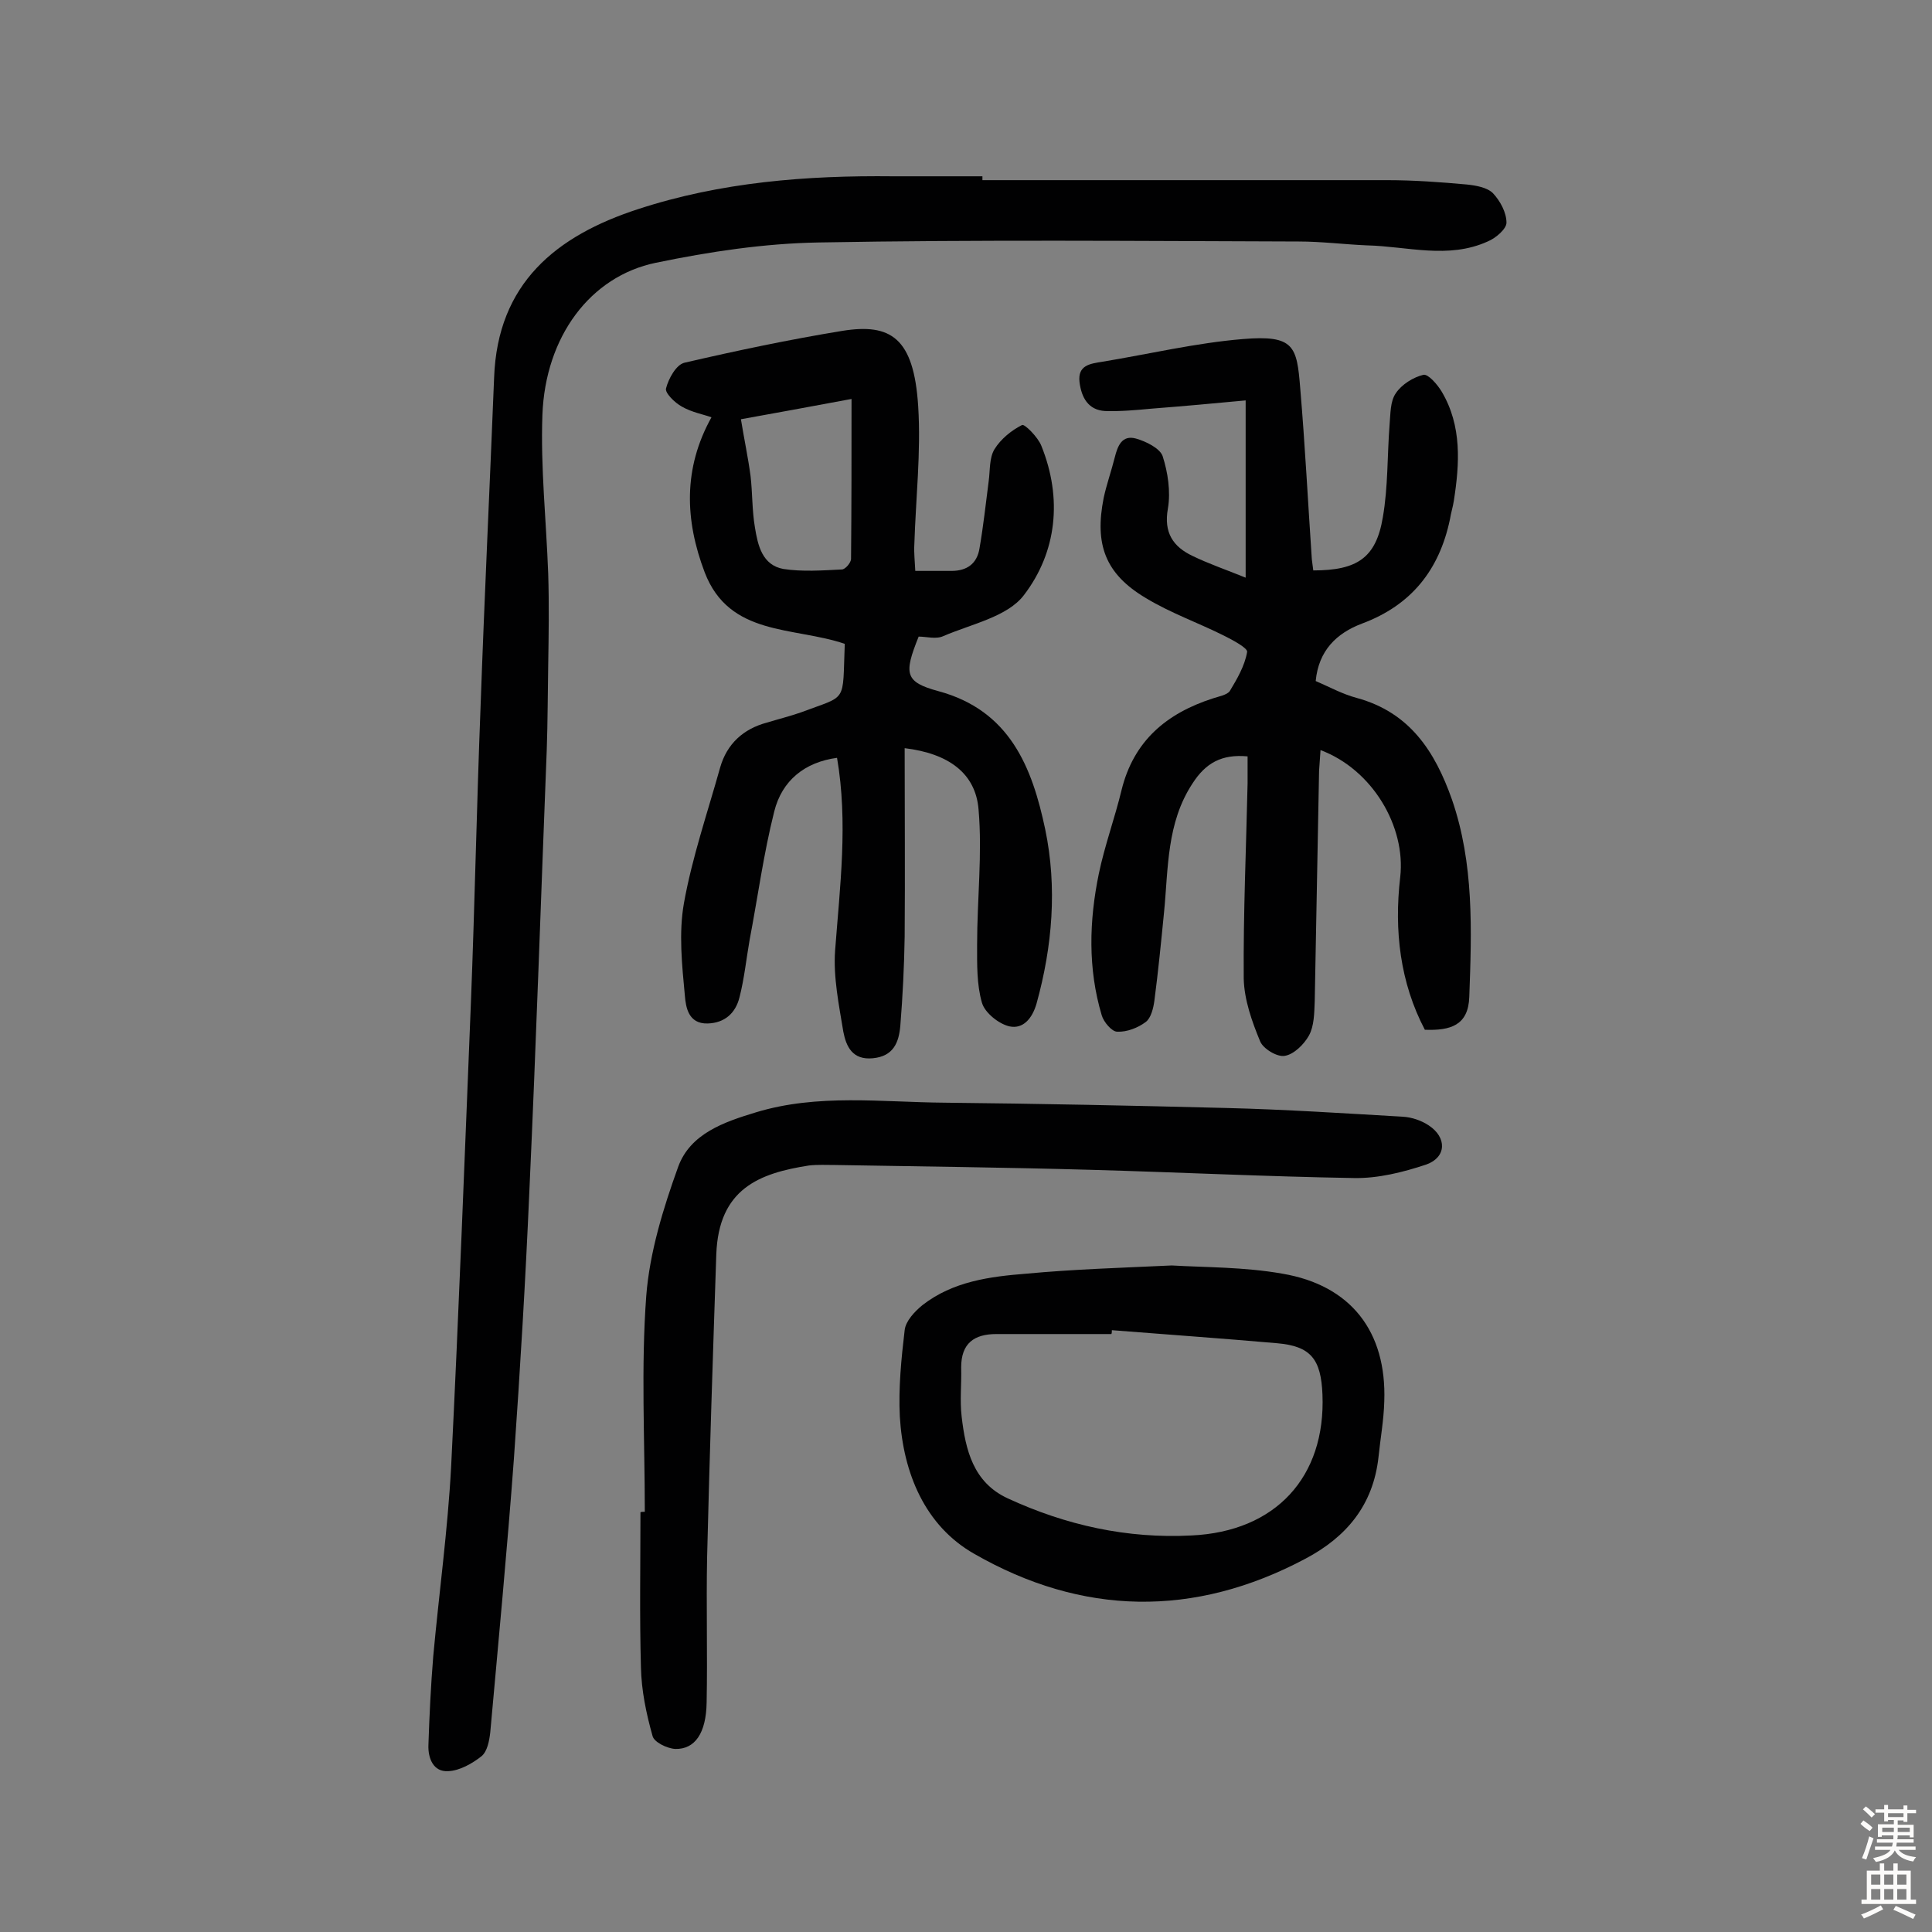
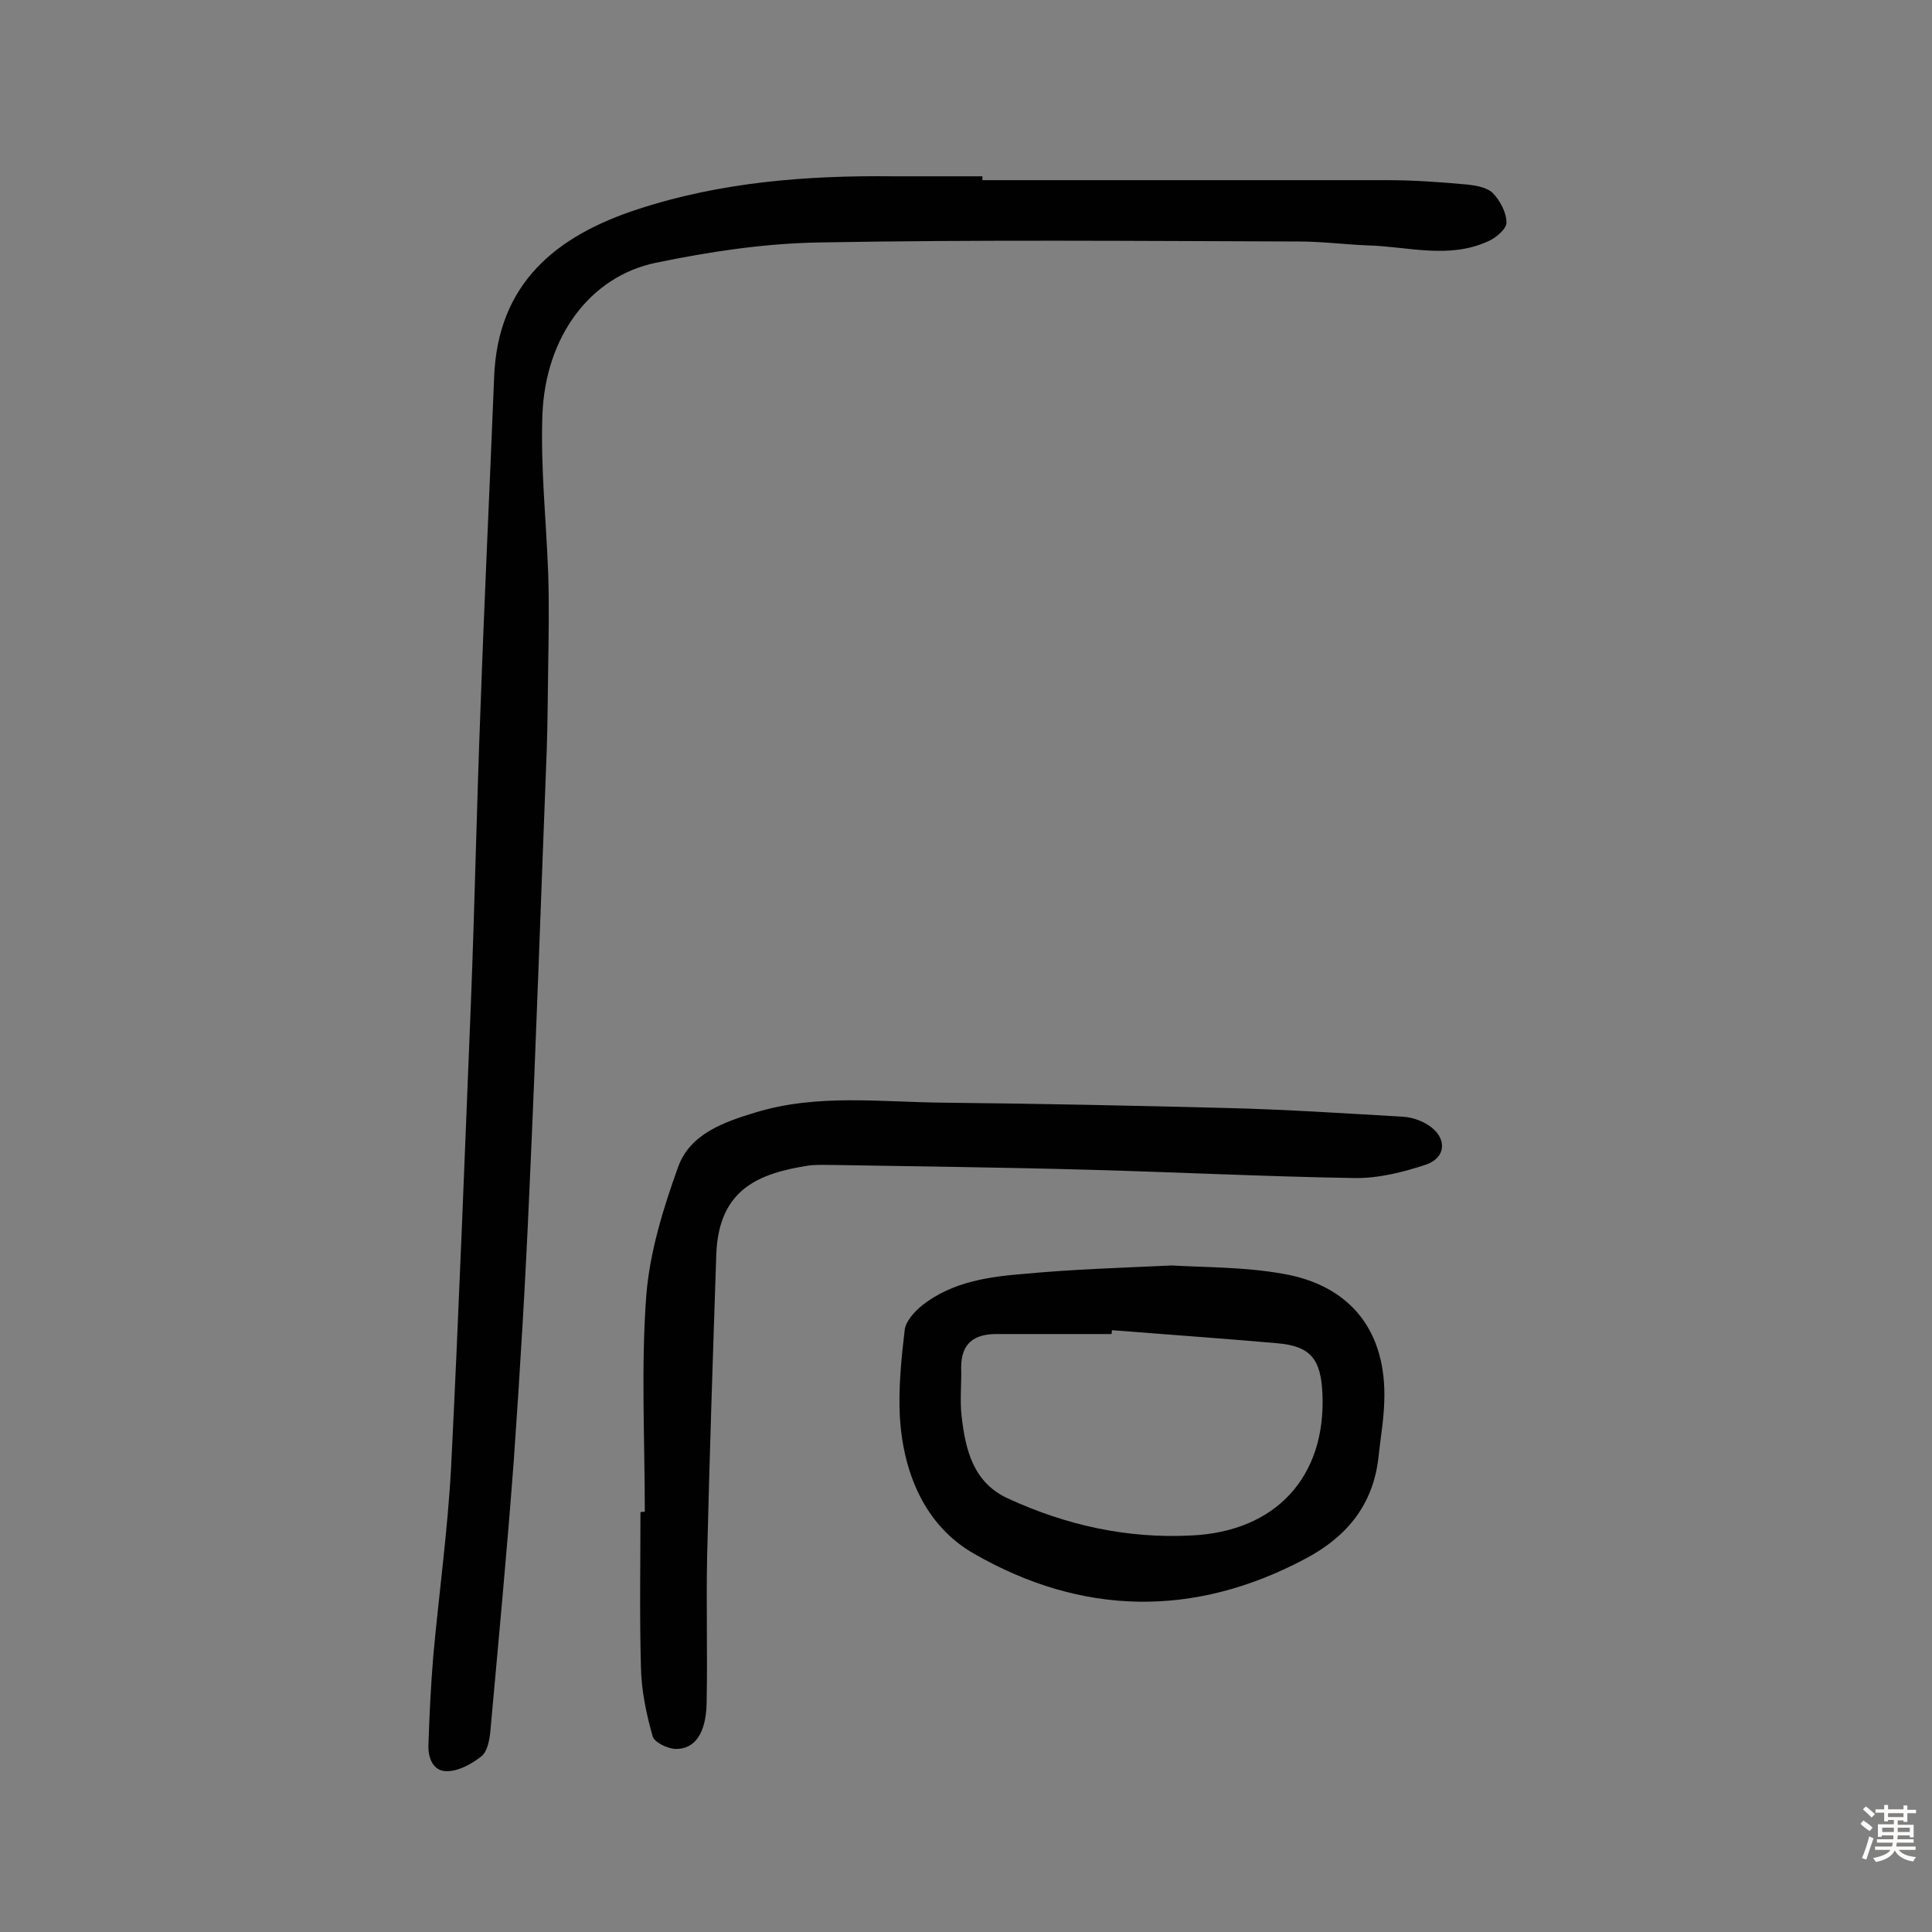
<svg xmlns="http://www.w3.org/2000/svg" enable-background="new 0 0 400 400" viewBox="0 0 400 400">
  <rect x="0" y="0" width="400" height="400" fill="#808080" stroke="none" />
  <g fill="#010102">
    <path d="m203.4 37.3h83.8c5.5 0 11 .4 16.5.9 1.9.2 4.2.6 5.4 1.8 1.5 1.6 2.8 4 2.8 6.1 0 1.3-2.2 3.2-3.9 3.9-8.2 3.7-16.6 1-25 .8-4.7-.2-9.4-.8-14.1-.8-33.1-.1-66.3-.4-99.4.2-11.3.2-22.6 1.9-33.7 4.2-13.6 2.8-22.9 15.3-23.5 31.5-.4 10.9.8 21.9 1.2 32.9.2 6.3.1 12.6 0 18.9-.1 5.8-.1 11.7-.3 17.5-1.2 30.5-2.2 60.9-3.6 91.4-.8 18.5-1.9 36.9-3.2 55.4-1.4 18.9-3.2 37.8-4.9 56.7-.2 1.7-.6 3.9-1.8 4.9-1.9 1.5-4.5 3-6.9 3.1-3.1.2-4.2-2.7-4.1-5.4.2-6.1.5-12.3 1-18.4 1.2-13.1 3-26.1 3.7-39.2 1.6-32.1 2.8-64.1 4.1-96.2.8-20.4 1.2-40.9 2-61.3.8-22.7 1.9-45.4 2.8-68 .7-19.6 12.9-29.4 29.8-34.9 17.1-5.6 34.9-7 52.8-6.8h18.5c0 0 0 .4 0 .8z" />
-     <path d="m258.3 156.6c-5.4-.5-8.7 1.4-11.4 5.6-5.4 8.2-5 17.6-5.9 26.7-.6 6.1-1.2 12.2-2 18.3-.2 1.5-.7 3.6-1.8 4.4-1.6 1.2-3.9 2.1-5.9 2-1.1 0-2.8-2-3.2-3.4-2.9-9.7-2.6-19.6-.6-29.3 1.2-5.8 3.3-11.5 4.7-17.3 2.5-10.2 9.3-15.9 18.9-19 1.2-.4 2.9-.7 3.5-1.5 1.5-2.5 3.1-5.2 3.6-8.1.2-.8-3-2.5-4.8-3.4-5.4-2.7-11.1-4.7-16.2-7.8-8.4-5-10.6-11.1-8.7-20.7.6-2.8 1.6-5.6 2.3-8.4.6-2.4 1.5-4.7 4.4-3.9 2.1.6 4.9 2 5.5 3.6 1.1 3.4 1.7 7.4 1.1 10.9-.9 5 1.1 7.9 5.1 9.8 3.3 1.6 6.8 2.8 11 4.5 0-12.3 0-23.9 0-36.7-6.4.6-12.9 1.2-19.4 1.7-3.2.3-6.5.6-9.7.5-3.5-.2-4.9-2.8-5.3-6-.4-3.5 2.2-3.8 4.7-4.2 9.7-1.6 19.4-3.9 29.1-4.7 10.7-.9 11.2 1.5 11.9 10.2 1 11.8 1.6 23.6 2.4 35.4.1.8.2 1.6.3 2.3 9.1 0 13-2.6 14.4-11 1.1-6.3.9-12.8 1.4-19.2.2-2.2.1-4.8 1.3-6.5 1.2-1.8 3.6-3.3 5.7-3.8 1-.2 2.9 2 3.8 3.5 4.2 7.1 3.7 14.9 2.5 22.6-.2 1.3-.6 2.5-.8 3.8-2.2 10.5-8 17.8-18.2 21.6-5.3 2-9 5.6-9.6 11.9 2.8 1.2 5.5 2.7 8.5 3.5 11 3 16.2 11.1 19.7 21 4.6 13.3 4.1 27.1 3.6 40.9-.2 5.9-3.9 7-9.2 6.8-5.1-9.7-6.4-20.5-5.1-31.6 1.2-10.5-5.8-22.3-16.5-26.3-.1 1.5-.2 2.9-.3 4.3-.3 15.9-.6 31.8-.9 47.7-.1 2.4-.1 5.1-1.2 7.1-1 1.8-3.1 3.9-5 4.2-1.6.3-4.5-1.5-5.1-3-1.7-4.1-3.3-8.6-3.4-13-.1-13.5.5-26.9.8-40.4 0-1.6 0-3.4 0-5.6z" />
-     <path d="m174.9 133.3c-10.6-3.6-23.9-1.5-29-14.8-4.1-10.8-4.5-21.5 1.4-32.1-1.6-.6-4-1-6.1-2.2-1.5-.8-3.6-2.9-3.3-3.8.5-2 2.1-4.9 3.8-5.3 10.8-2.5 21.7-4.8 32.7-6.6 10-1.6 14.8 1.4 15.7 15.6.6 9.5-.5 19.1-.8 28.7-.1 1.6.1 3.2.2 5.4h7.5c3.2 0 5.3-1.5 5.8-4.7.8-4.6 1.3-9.3 1.9-13.9.3-2.2.1-4.8 1.2-6.6 1.3-2.1 3.5-3.9 5.7-5 .5-.3 3.3 2.5 4 4.3 4.4 10.9 3.2 22-3.6 30.9-3.4 4.5-10.9 6-16.7 8.5-1.5.7-3.5.1-5.1.1-3.1 7.7-2.9 9.4 4.1 11.3 14.8 4 19.4 15.8 22.1 28.6 2.5 12 1.5 24.2-1.8 36.1-.9 3.1-2.8 5.3-5.6 4.7-2.2-.5-5.1-2.8-5.7-4.9-1.1-3.8-1-8-1-12 0-9.4 1.1-18.8.3-28-.6-7.5-6.2-11.6-15.3-12.7 0 13.1.1 26.1 0 39-.1 6.2-.4 12.3-.9 18.5-.3 3.4-1.4 6.3-5.7 6.7-4.2.4-5.5-2.4-6.1-5.5-.9-5.5-2.1-11.3-1.7-16.8 1-13.3 2.7-26.5.4-39.9-6.7.9-11.4 4.7-13 11.1-2.2 8.7-3.4 17.7-5.1 26.6-.7 4-1.1 8-2.1 11.9-.8 3.2-3 5.3-6.6 5.4-4 .1-4.5-3.4-4.7-5.7-.6-6.4-1.3-13-.2-19.2 1.7-9.5 4.9-18.8 7.5-28.1 1.4-4.9 4.8-8 9.7-9.3 2.3-.7 4.7-1.3 7-2.1 9.8-3.7 8.6-1.7 9.1-14.2zm-21.5-46.5c.7 4.3 1.5 8 2 11.8.4 3.5.3 7.1.9 10.6.6 3.7 1.5 7.8 5.9 8.6 3.9.6 8.1.3 12.1.1.7 0 1.9-1.4 1.9-2.2.1-10.8.1-21.5.1-33.1-8.6 1.6-16.2 3-22.9 4.2z" />
    <path d="m133.5 313c0-14.9-.8-29.9.3-44.7.7-9 3.5-18.1 6.6-26.7 2.5-6.9 9.5-9.3 16.1-11.3 12.8-3.9 26-2.1 39.1-2 19.5.2 38.9.6 58.4 1.1 12.1.3 24.3 1.1 36.4 1.8 1.9.1 3.9.8 5.4 1.8 3.8 2.5 3.7 6.6-.5 8.1-4.8 1.6-10 2.9-15 2.8-18.1-.3-36.3-1.2-54.4-1.7-17.7-.5-35.4-.7-53-1-1.8 0-3.6-.1-5.4.1-10.3 1.6-18.7 4.8-19.2 18.4-.7 20.9-1.4 41.8-1.9 62.7-.2 10 .1 20.1-.1 30.1-.1 6.3-2.4 9.7-6.5 9.6-1.7-.1-4.4-1.4-4.7-2.7-1.3-4.6-2.3-9.4-2.4-14.2-.3-10.7-.1-21.4-.1-32.1.2-.1.5-.1.9-.1z" />
    <path d="m242.6 262c6.8.4 15 .3 22.9 1.7 14.2 2.4 21.6 12 21.1 26.4-.1 3.9-.8 7.7-1.2 11.6-1.1 9.9-6.6 16.5-15.1 21-23.1 12.3-46.3 11.8-68.6-1-10.2-5.8-14.7-16.7-15.4-28.4-.3-5.9.3-12 1-17.9.2-1.9 2.1-3.9 3.7-5.2 6.3-4.9 13.9-5.9 21.5-6.5 9.6-.9 19.2-1.2 30.1-1.7zm-12.4 13.4c0 .3 0 .6-.1.8-7.9 0-15.9 0-23.8 0-4.6 0-7.3 1.9-7.3 6.9.1 3.4-.3 6.8.1 10.2.8 6.9 2.4 13.6 9.5 16.9 12.1 5.6 24.8 8.4 38.1 7.7 17.4-.8 27.8-12.1 27.1-29.2-.3-7.3-2.4-10-9.4-10.6-11.4-1-22.8-1.8-34.2-2.7z" />
  </g>
  <path d="m385.2 377.6.6-.7c.6.4 1.3.9 1.9 1.5l-.6.7c-.8-.5-1.4-1-1.9-1.5zm.3 7.1c.6-1.4 1.1-2.9 1.5-4.5.3.1.6.3.9.4-.5 1.4-1 2.9-1.5 4.4zm.2-10.1.6-.6c.7.5 1.3 1.1 1.9 1.6l-.7.7c-.6-.6-1.2-1.2-1.8-1.7zm8.4-.8h.8v.9h1.8v.7h-1.8v1.8h-.8v-.3h-1.2v.9h3.3v2.6h-.8v-.4h-2.5c0 .3 0 .6-.1.8h3.4v.7h-3.5c0 .3-.1.6-.1.8h4v.7h-3.5c.7.9 1.9 1.3 3.6 1.5-.2.2-.4.5-.6.9-1.9-.3-3.2-1.1-3.8-2.3-.5 1.1-1.8 2-3.9 2.4-.2-.3-.4-.5-.6-.8 1.9-.4 3.1-.9 3.6-1.7h-3.2v-.7h3.5c.1-.2.1-.5.2-.8h-3.3v-.7h3.4c0-.2 0-.5 0-.8h-2.4v.3h-.8v-2.6h3.3v-.9h-1.2v.3h-.8v-1.8h-1.8v-.7h1.8v-.9h.8v.9h3.2zm-4.4 5.5h2.4c0-.3 0-.6 0-.9h-2.4zm1.2-3.1h3.2v-.8h-3.2zm4.4 2.2h-2.4v.9h2.5v-.9z" fill="#fcfbfa" />
-   <path d="m389.2 385.8h.9v1.5h1.9v-1.5h.9v1.5h2.7v6h1.1v.9h-11.3v-.9h1.1v-6h2.7zm.2 8.7.5.8c-1.2.6-2.5 1.3-4 1.9-.2-.3-.3-.6-.6-.8 1.6-.6 3-1.3 4.1-1.9zm-2-4.3h1.9v-2.1h-1.9zm0 3.1h1.9v-2.2h-1.9zm2.7-3.1h1.9v-2.1h-1.9zm0 3.1h1.9v-2.2h-1.9zm2.4 1.3c1.4.6 2.7 1.2 4.1 1.8l-.5.9c-1.5-.7-2.8-1.4-4.1-1.9zm2.2-6.5h-1.9v2.1h1.9zm-1.9 5.2h1.9v-2.2h-1.9z" fill="#fcfbfa" />
</svg>